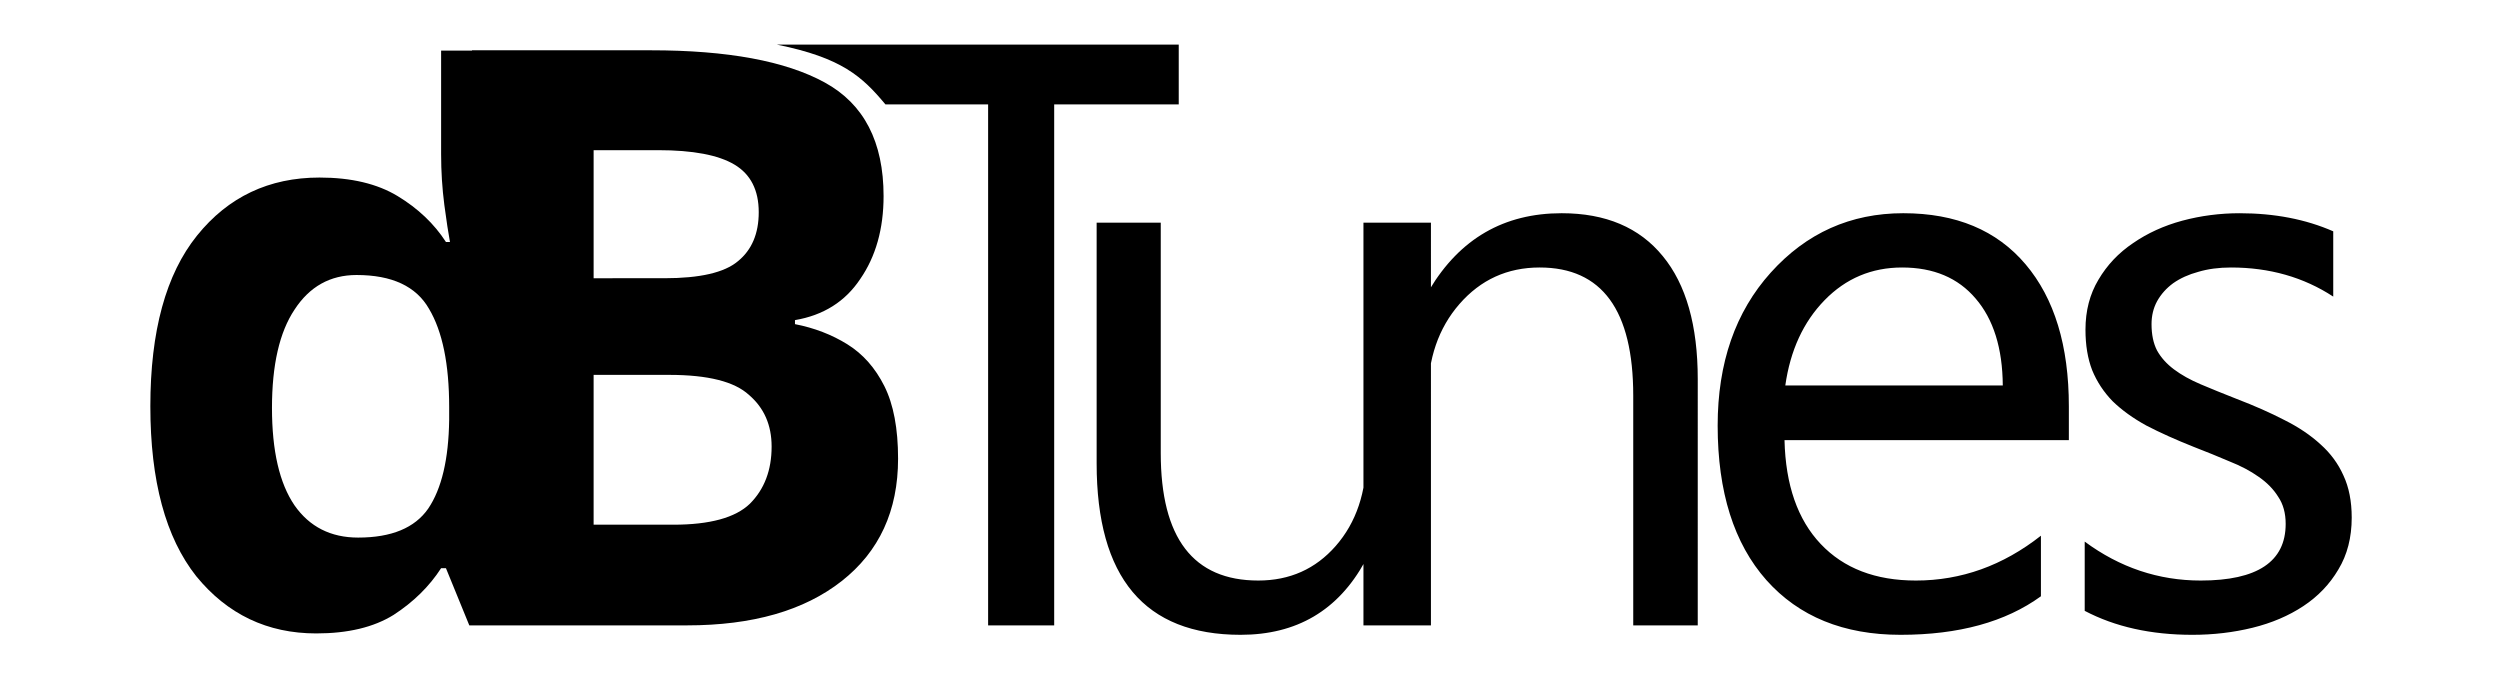
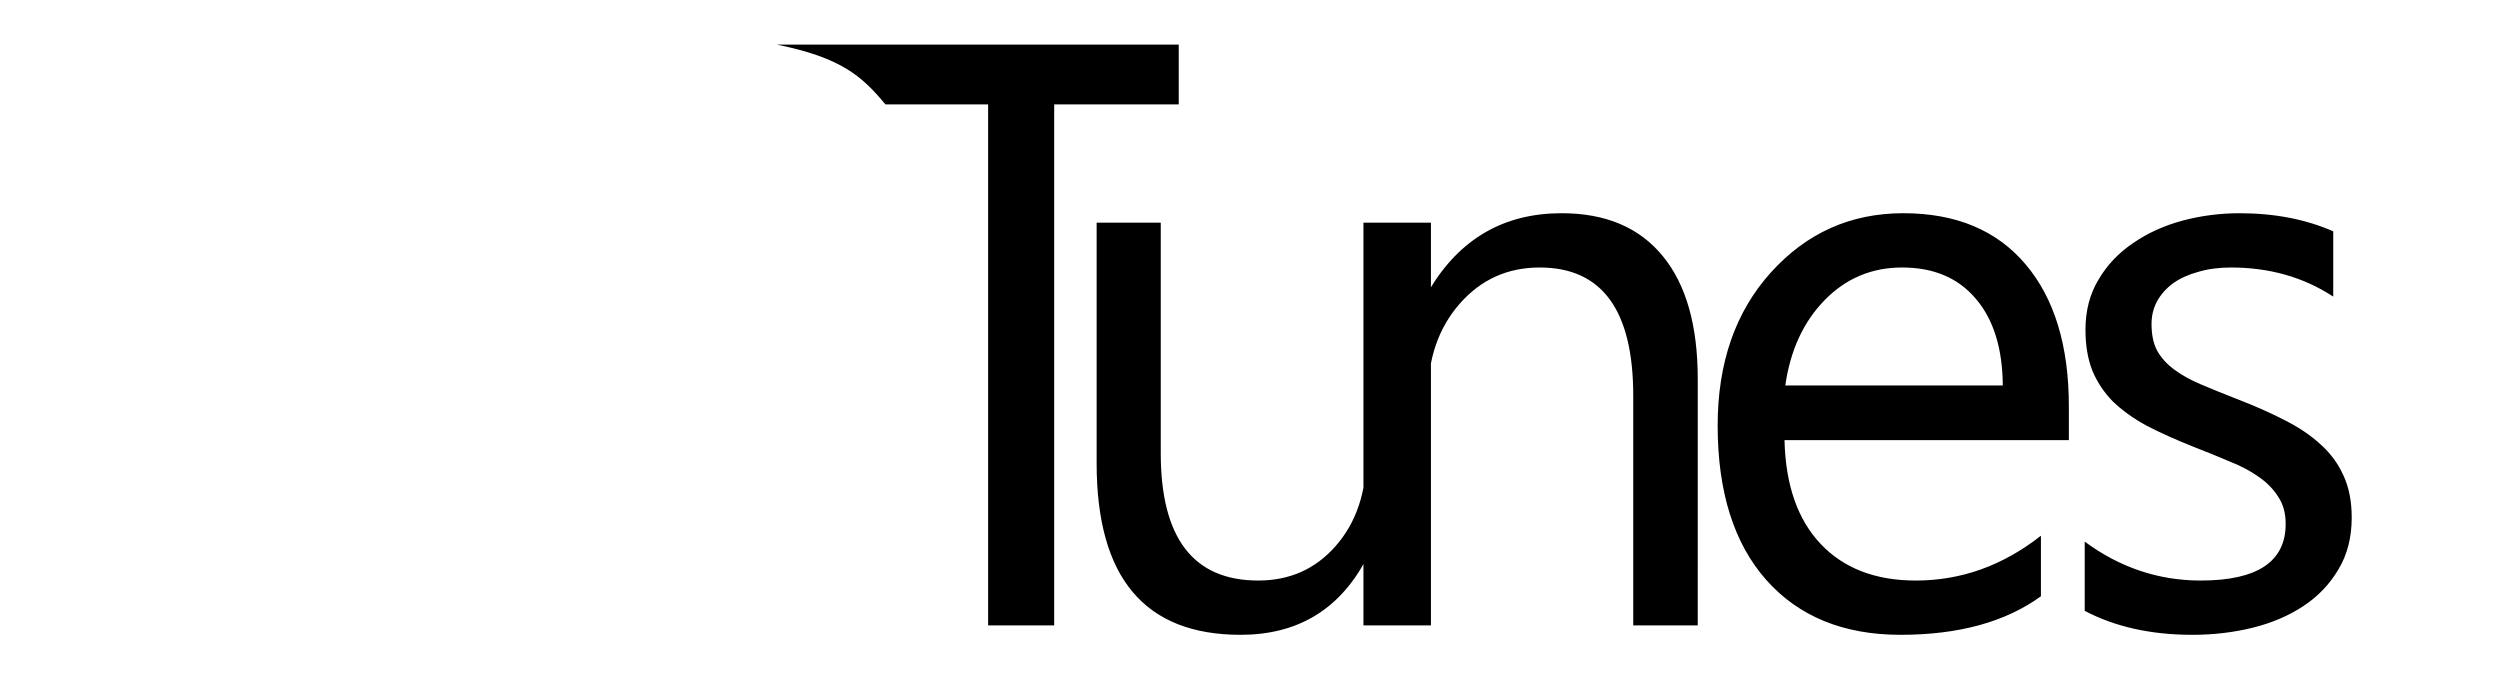
<svg xmlns="http://www.w3.org/2000/svg" xmlns:ns1="http://www.inkscape.org/namespaces/inkscape" xmlns:ns2="http://sodipodi.sourceforge.net/DTD/sodipodi-0.dtd" width="500" height="140" viewBox="0 0 500 140" version="1.1" id="svg1" ns1:version="1.4 (86a8ad7, 2024-10-11)" ns2:docname="dbtunes-logo.svg">
  <ns2:namedview id="namedview1" pagecolor="#ffffff" bordercolor="#000000" borderopacity="0.25" ns1:showpageshadow="2" ns1:pageopacity="0.0" ns1:pagecheckerboard="0" ns1:deskcolor="#d1d1d1" ns1:document-units="px" ns1:zoom="1.5761719" ns1:cx="252.82775" ns1:cy="231.2565" ns1:window-width="1920" ns1:window-height="1009" ns1:window-x="-8" ns1:window-y="-8" ns1:window-maximized="1" ns1:current-layer="g4" />
  <defs id="defs1" />
  <g ns1:label="Layer 1" ns1:groupmode="layer" id="layer1" transform="translate(-17.601,-14.528)">
    <g id="g4" transform="matrix(1.678,0,0,1.678,-49.903,-256.43)">
-       <path style="font-weight:bold;font-size:96px;line-height:1.2;font-family:Sans;-inkscape-font-specification:'Sans, Bold';text-align:center;letter-spacing:-8.83px;word-spacing:0px;text-anchor:middle;fill:#000000" d="m 77.925,236.975 c -5.824,0 -10.592,-2.272 -14.304,-6.816 -3.648,-4.608 -5.472,-11.36 -5.472,-20.256 0,-8.96 1.856,-15.744 5.568,-20.352 3.712,-4.608 8.576,-6.912 14.592,-6.912 3.776,0 6.88,0.736 9.312,2.208 2.432,1.472 4.352,3.296 5.76,5.472 h 0.48 c -0.192,-1.024 -0.416,-2.496 -0.672,-4.416 -0.256,-1.984 -0.384,-4 -0.384,-6.048 V 167.504 h 14.304 v 68.511 H 96.165 l -2.784,-6.816 h -0.576 c -1.408,2.176 -3.296,4.032 -5.664,5.568 -2.368,1.472 -5.44,2.208 -9.216,2.208 z m 4.992,-11.424 c 3.968,0 6.752,-1.152 8.352,-3.456 1.6,-2.368 2.432,-5.888 2.496,-10.56 v -1.536 c 0,-5.12 -0.8,-9.024 -2.4,-11.712 -1.536,-2.688 -4.416,-4.032 -8.64,-4.032 -3.136,0 -5.6,1.376 -7.392,4.128 -1.792,2.688 -2.688,6.592 -2.688,11.712 0,5.12 0.896,8.992 2.688,11.616 1.792,2.56 4.32,3.84 7.584,3.84 z m 34.881,-58.08 c 9.152,0 16.064,1.28 20.736,3.84 4.672,2.56 7.008,7.072 7.008,13.536 0,3.904 -0.928,7.2 -2.784,9.888 -1.792,2.688 -4.384,4.32 -7.776,4.896 v 0.48 c 2.304,0.448 4.384,1.248 6.24,2.4 1.856,1.152 3.328,2.816 4.416,4.992 1.088,2.176 1.632,5.056 1.632,8.64 0,6.208 -2.24,11.072 -6.72,14.592 -4.48,3.52 -10.624,5.28 -18.432,5.28 h -25.632 v -68.544 z m 1.632,27.168 c 4.224,0 7.136,-0.672 8.736,-2.016 1.664,-1.344 2.496,-3.296 2.496,-5.856 0,-2.624 -0.96,-4.512 -2.88,-5.664 -1.92,-1.152 -4.96,-1.728 -9.12,-1.728 h -7.68 v 15.264 z m -8.448,11.52 v 17.856 h 9.504 c 4.352,0 7.392,-0.832 9.12,-2.496 1.728,-1.728 2.592,-4 2.592,-6.816 0,-2.56 -0.896,-4.608 -2.688,-6.144 -1.728,-1.6 -4.896,-2.4 -9.504,-2.4 z" id="path3" ns2:nodetypes="scsssscccscccccccssccscscscsssscccsssssccsscsssccsccscscsc" />
      <path style="font-weight:normal;font-size:96px;line-height:1.2;font-family:Ebrima;-inkscape-font-specification:'Ebrima, Normal';text-align:center;letter-spacing:-8.83px;word-spacing:0px;text-anchor:middle;fill:#000000" d="m 180.722,173.921 h -14.845 v 62.094 h -7.875 v -62.094 h -12.238 c -2.778,-3.33 -5.205,-5.558 -12.928,-7.125 h 47.886 z m 30.059,62.094 h -7.688 v -7.594 h -0.188 c -3.188,5.812 -8.125,8.719 -14.812,8.719 -11.438,0 -17.156,-6.812 -17.156,-20.438 v -28.688 h 7.641 v 27.469 c 0,10.125 3.875,15.188 11.625,15.188 3.75,0 6.828,-1.375 9.234,-4.125 2.438,-2.781 3.656,-6.406 3.656,-10.875 v -27.656 h 7.688 z m 31.801,0 h -7.688 v -27.375 c 0,-10.188 -3.719,-15.281 -11.156,-15.281 -3.844,0 -7.031,1.453 -9.562,4.359 -2.5,2.875 -3.75,6.516 -3.75,10.922 v 27.375 h -7.688 v -48 h 7.688 v 7.969 h 0.188 c 3.625,-6.062 8.875,-9.094 15.75,-9.094 5.25,0 9.266,1.703 12.047,5.109 2.781,3.375 4.172,8.266 4.172,14.672 z m 44.233,-22.078 h -33.891 c 0.125,5.344 1.562,9.469 4.312,12.375 2.75,2.906 6.531,4.359 11.344,4.359 5.406,0 10.375,-1.781 14.906,-5.344 v 7.219 c -4.219,3.062 -9.797,4.594 -16.734,4.594 -6.781,0 -12.109,-2.172 -15.984,-6.516 -3.875,-4.375 -5.812,-10.516 -5.812,-18.422 0,-7.469 2.109,-13.547 6.328,-18.234 4.25,-4.719 9.516,-7.078 15.797,-7.078 6.281,0 11.141,2.031 14.578,6.094 3.438,4.062 5.156,9.703 5.156,16.922 z m -7.875,-6.516 c -0.031,-4.438 -1.109,-7.891 -3.234,-10.359 -2.094,-2.469 -5.016,-3.703 -8.766,-3.703 -3.625,0 -6.703,1.297 -9.234,3.891 -2.531,2.594 -4.094,5.984 -4.688,10.172 z m 9.764,26.859 v -8.25 c 4.188,3.094 8.797,4.641 13.828,4.641 6.75,0 10.125,-2.25 10.125,-6.75 0,-1.281 -0.297,-2.359 -0.891,-3.234 -0.562,-0.906 -1.344,-1.703 -2.344,-2.391 -0.969,-0.688 -2.125,-1.297 -3.469,-1.828 -1.312,-0.562 -2.734,-1.141 -4.266,-1.734 -2.125,-0.844 -4,-1.688 -5.625,-2.531 -1.594,-0.875 -2.938,-1.844 -4.031,-2.906 -1.062,-1.094 -1.875,-2.328 -2.438,-3.703 -0.531,-1.375 -0.797,-2.984 -0.797,-4.828 0,-2.25 0.516,-4.234 1.547,-5.953 1.031,-1.75 2.406,-3.203 4.125,-4.359 1.719,-1.188 3.672,-2.078 5.859,-2.672 2.219,-0.594 4.5,-0.891 6.844,-0.891 4.156,0 7.875,0.719 11.156,2.156 v 7.781 c -3.531,-2.312 -7.594,-3.469 -12.188,-3.469 -1.438,0 -2.734,0.172 -3.891,0.516 -1.156,0.312 -2.156,0.766 -3,1.359 -0.812,0.594 -1.453,1.312 -1.922,2.156 -0.438,0.812 -0.656,1.719 -0.656,2.719 0,1.25 0.219,2.297 0.656,3.141 0.469,0.844 1.141,1.594 2.016,2.25 0.875,0.656 1.938,1.25 3.188,1.781 1.25,0.531 2.672,1.109 4.266,1.734 2.125,0.812 4.031,1.656 5.719,2.531 1.688,0.844 3.125,1.812 4.312,2.906 1.188,1.062 2.094,2.297 2.719,3.703 0.656,1.406 0.984,3.078 0.984,5.016 0,2.375 -0.531,4.438 -1.594,6.188 -1.031,1.75 -2.422,3.203 -4.172,4.359 -1.75,1.156 -3.766,2.016 -6.047,2.578 -2.281,0.562 -4.672,0.844 -7.172,0.844 -4.938,0 -9.219,-0.953 -12.844,-2.859 z" id="path4" ns2:nodetypes="cccccccccccccssccsscscccccsscsccccccscscccssccscscssscccssccccsscccccccscccsccscccscssccccscsssc" />
    </g>
  </g>
</svg>